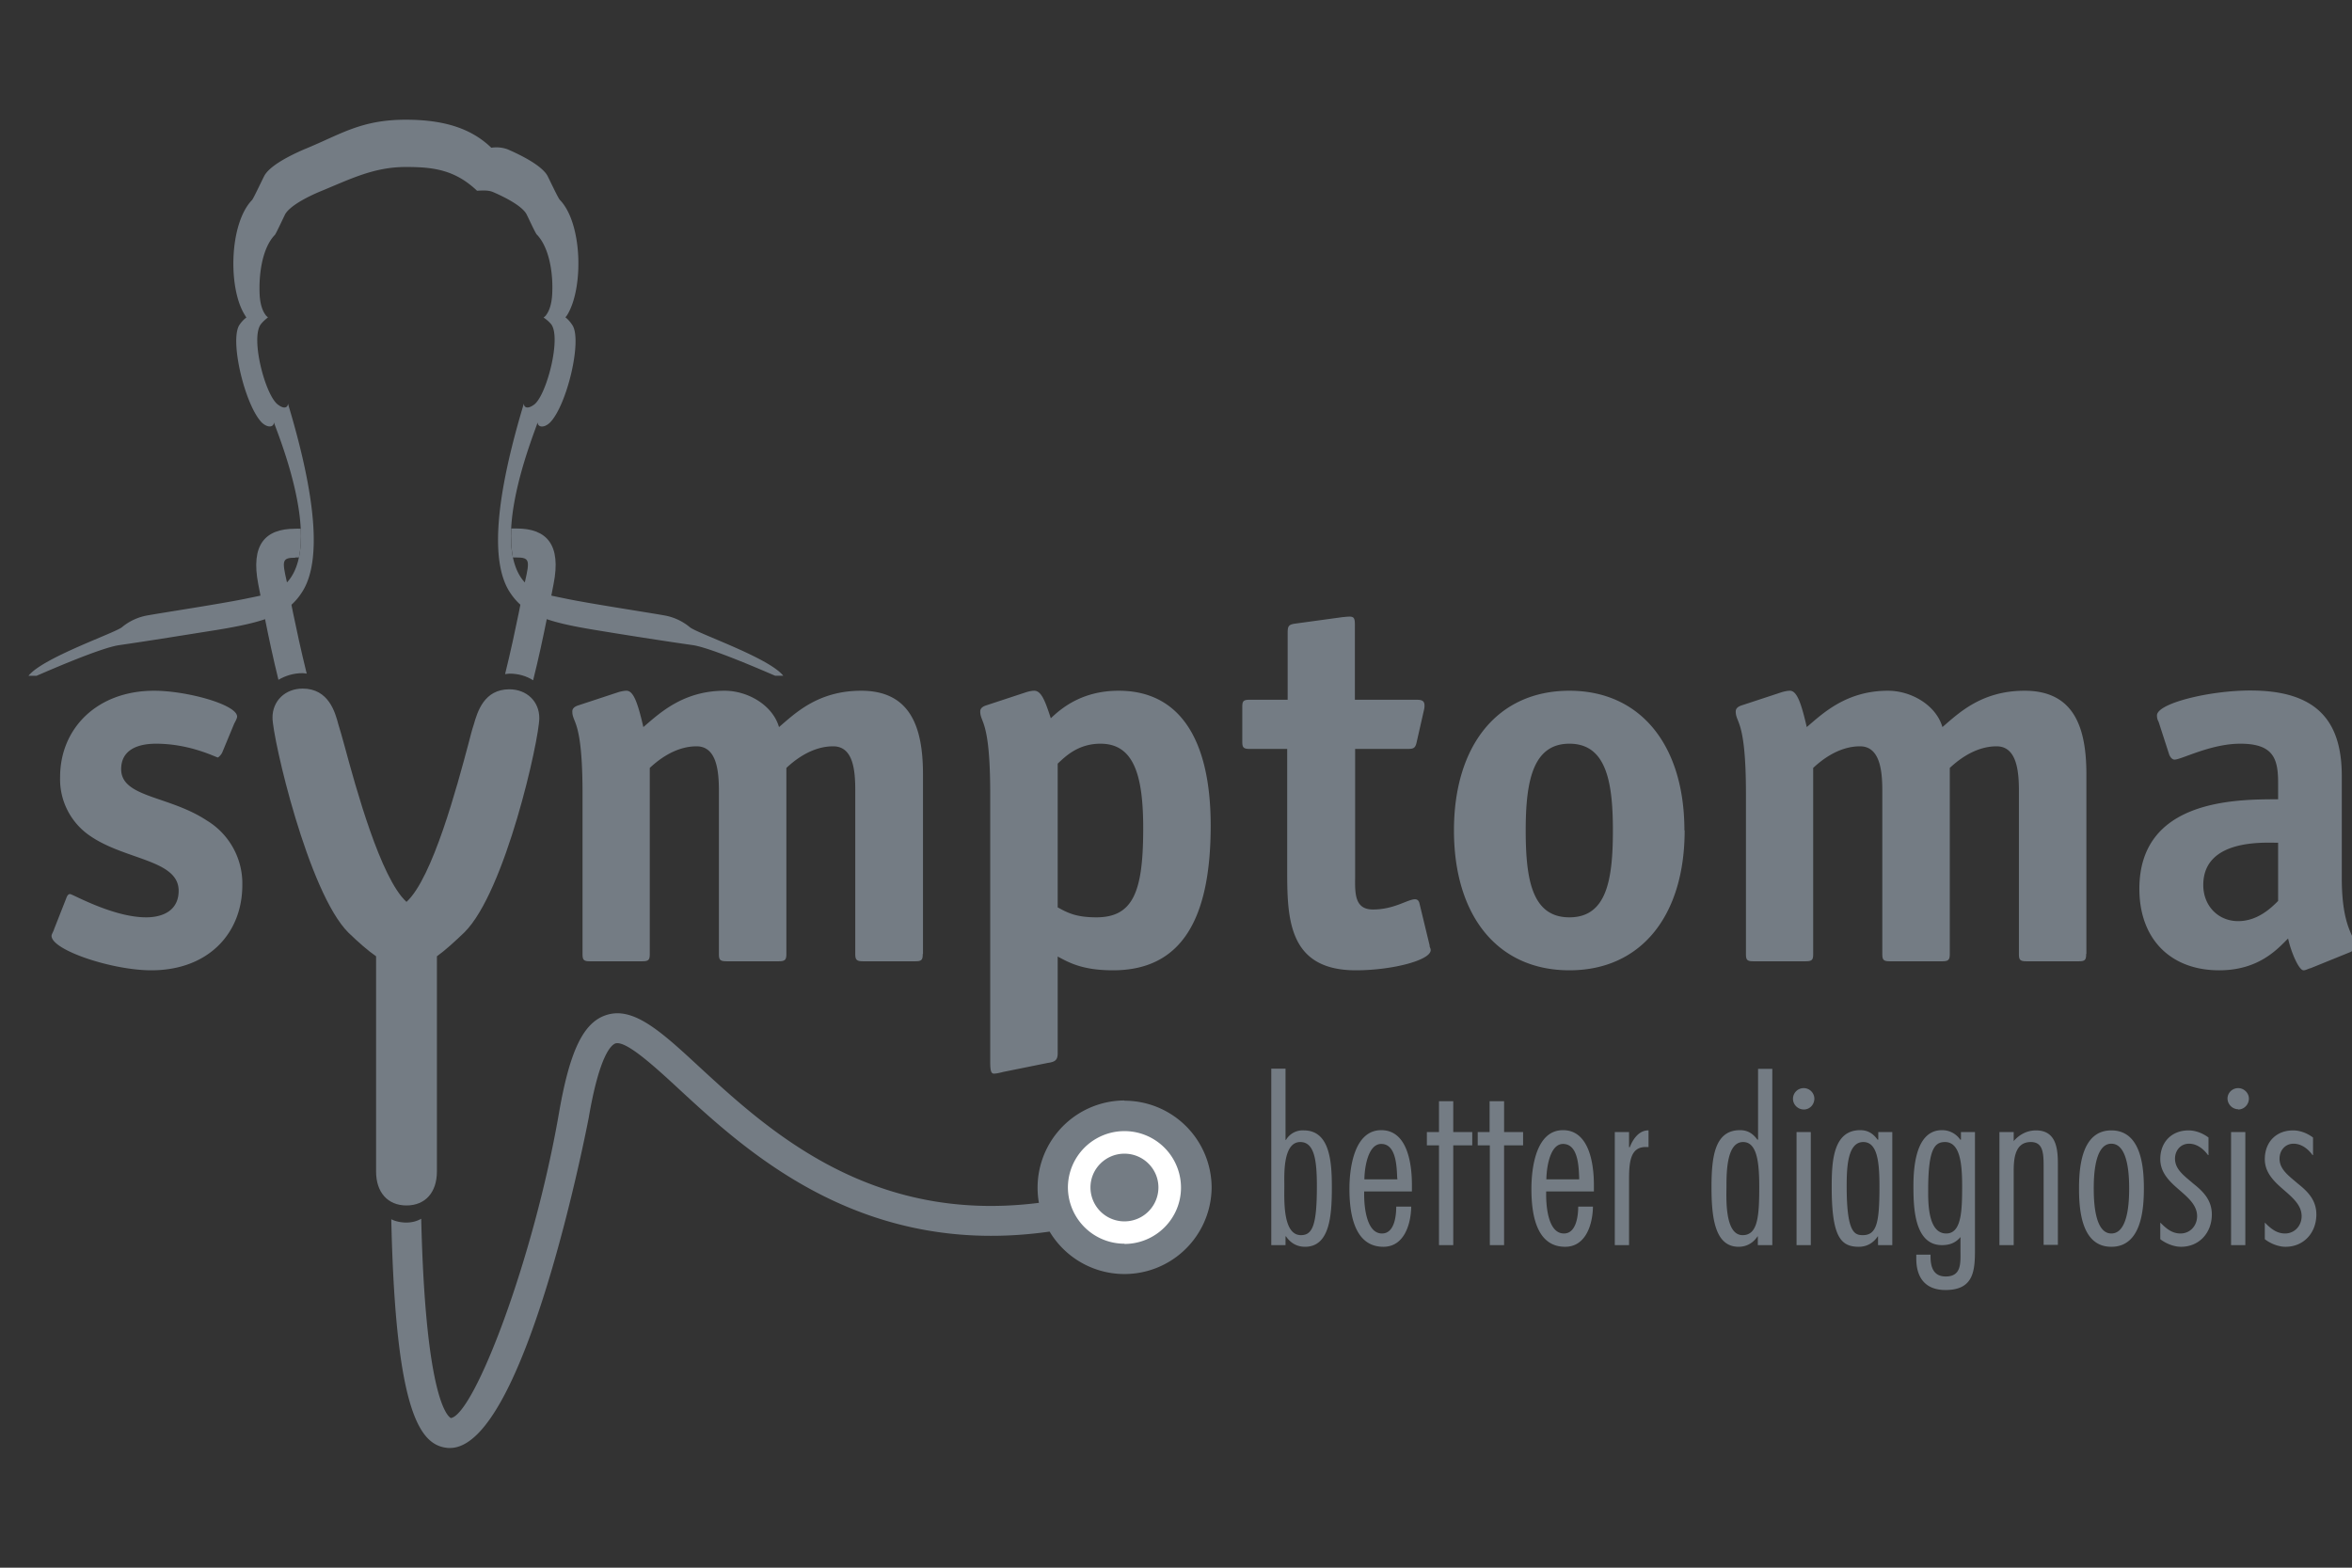
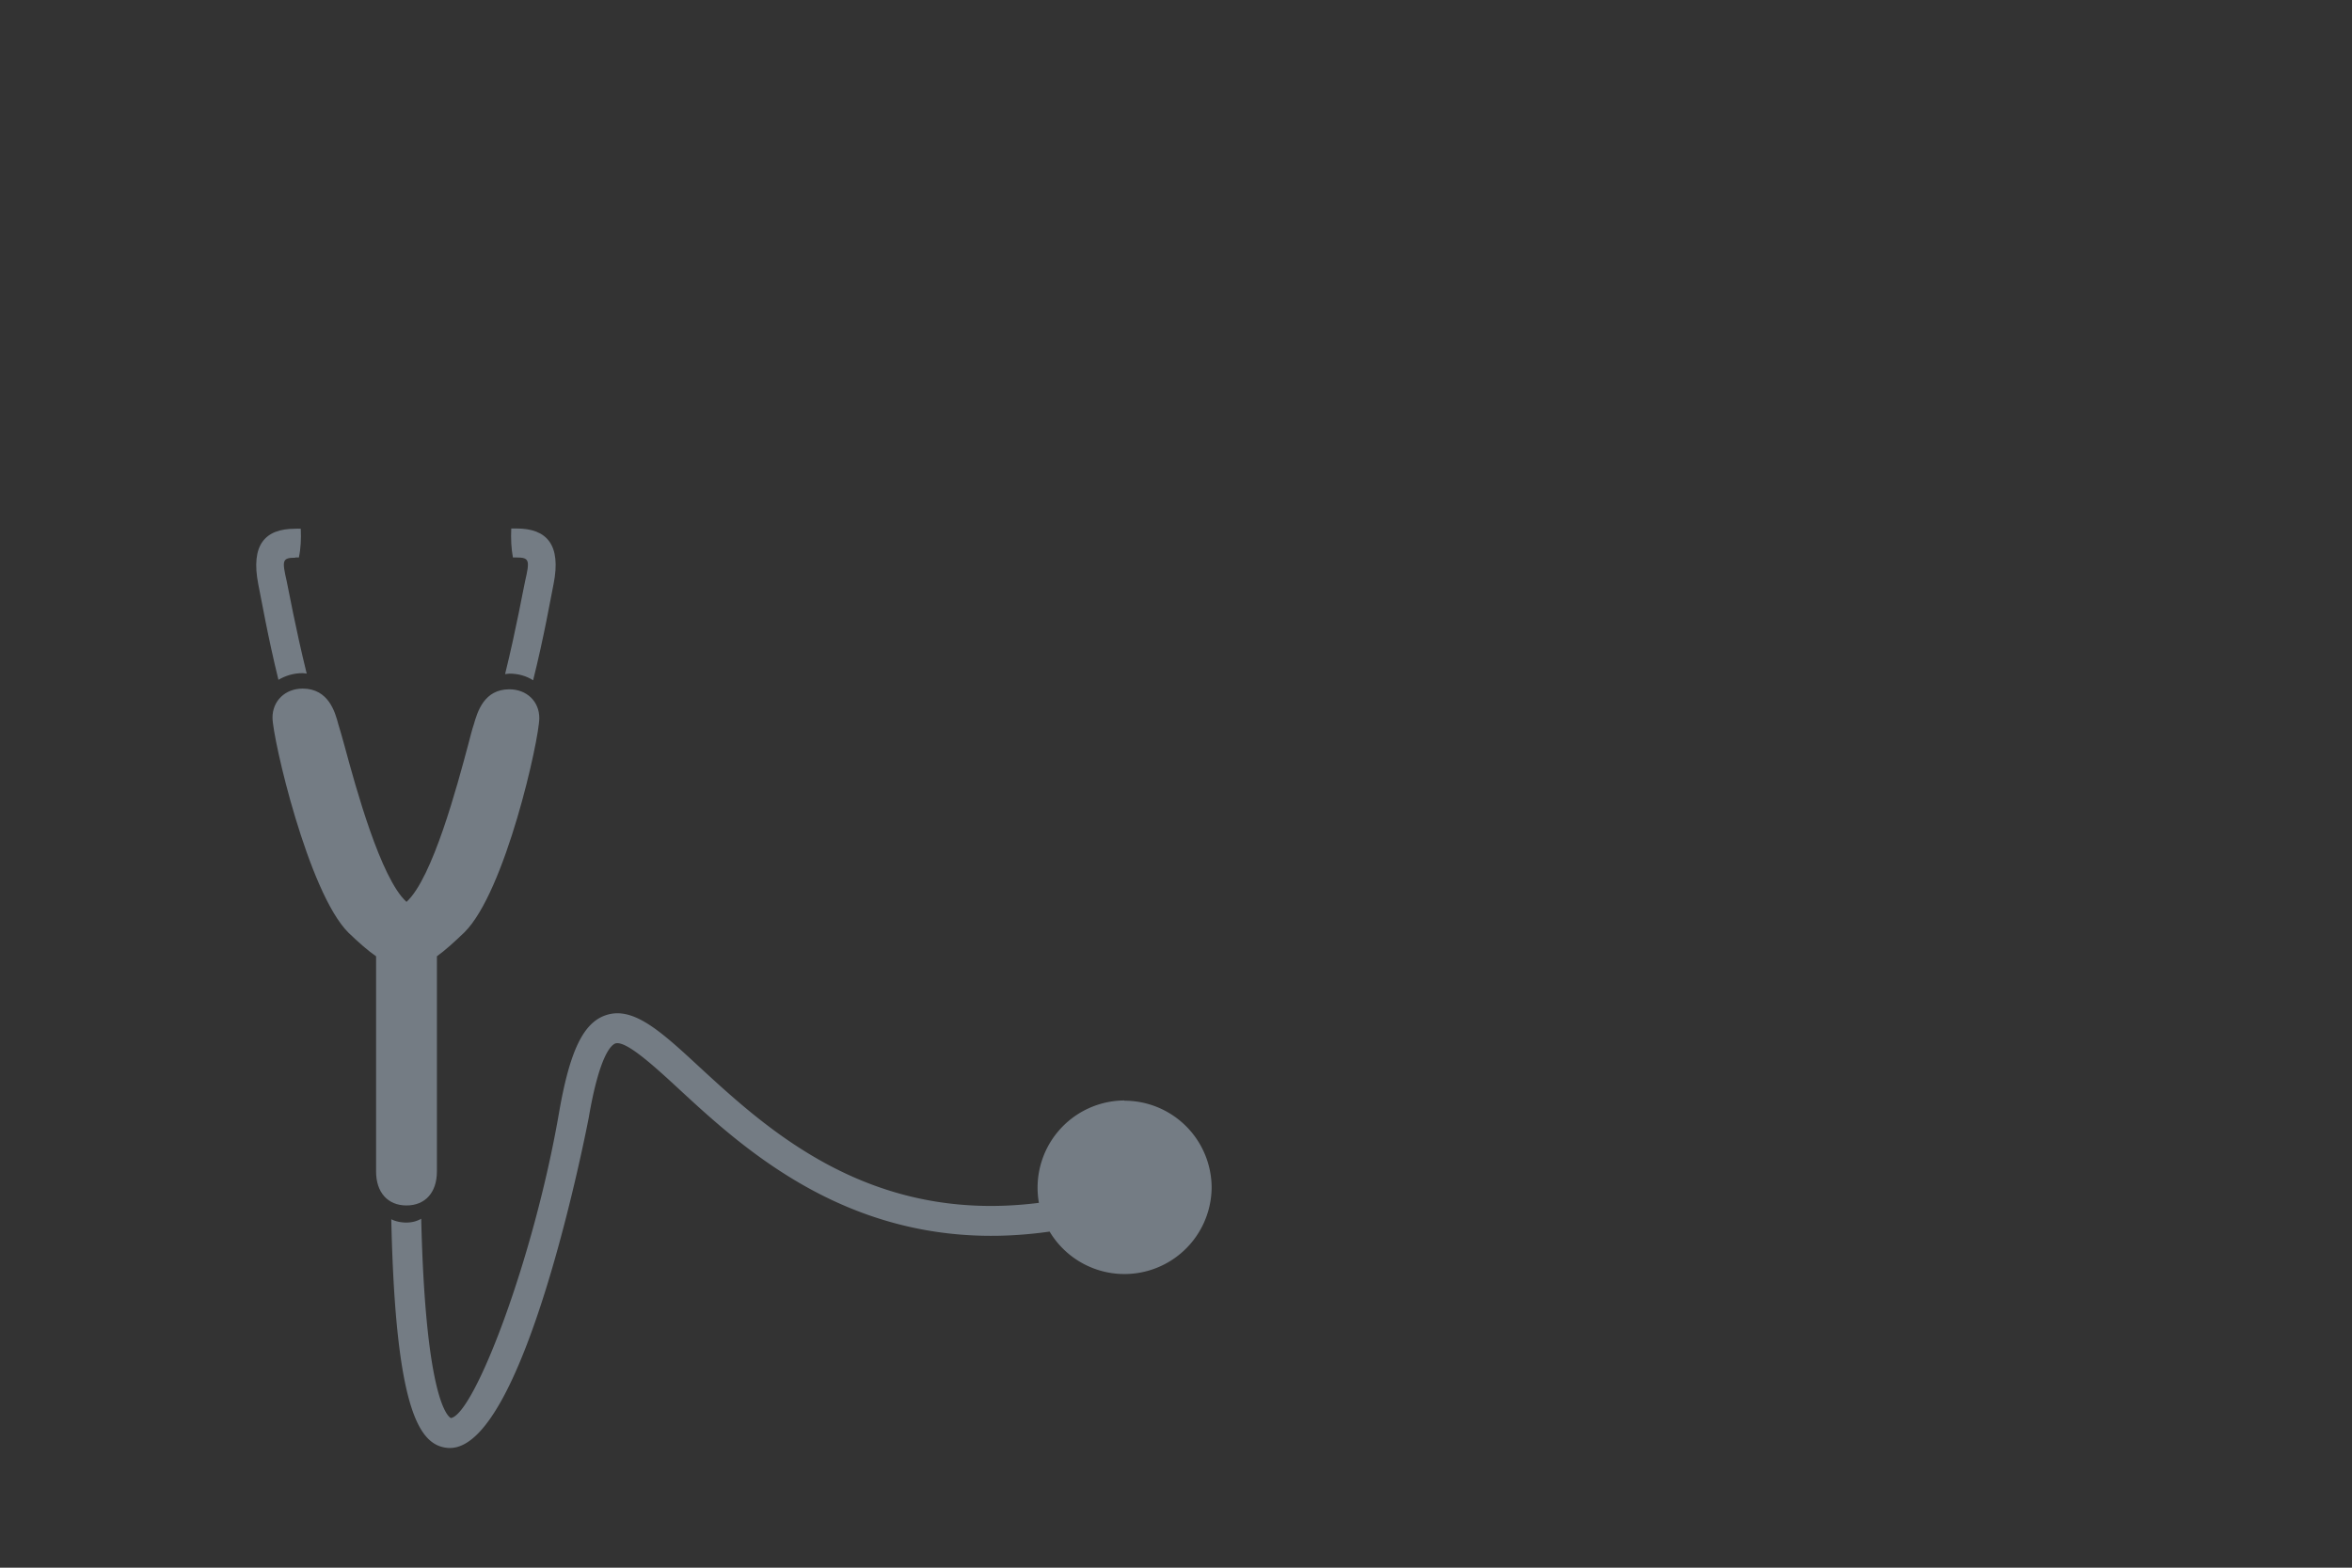
<svg xmlns="http://www.w3.org/2000/svg" width="99" height="66" fill="none">
  <rect width="100%" height="100%" fill="#333333" stroke="none" />
  <g clip-path="url(#clip0)">
-     <path fill="#747C84" d="M53.51 52.42h.6v-.37h.02c.18.27.45.44.8.44 1.04 0 1.13-1.3 1.13-2.5 0-1.08-.08-2.4-1.18-2.4a.81.81 0 00-.75.4h-.02v-3h-.6v7.43zm1.25-.42c-.78 0-.7-1.51-.7-2.1 0-.42-.07-1.82.67-1.82.6 0 .7.78.7 1.86 0 1.63-.18 2.06-.67 2.06zM59.43 50.16v-.28c0-.84-.17-2.3-1.29-2.3-1.15 0-1.34 1.62-1.34 2.47 0 .96.17 2.44 1.43 2.44.88 0 1.16-.96 1.17-1.69h-.63c0 .38-.07 1.13-.6 1.13-.66 0-.75-1.15-.75-1.63v-.14h2.01zm-2-.5c0-.43.13-1.5.71-1.5.63 0 .65.96.67 1.41l.01.08h-1.39M61.96 48.22h-.79v4.2h-.6v-4.2h-.51v-.56h.51v-1.3h.6v1.3h.8v.56zM64.1 48.22h-.79v4.2h-.6v-4.2h-.51v-.56h.5v-1.3h.61v1.3h.8v.56zM67.09 50.16v-.28c0-.84-.18-2.3-1.3-2.3-1.15 0-1.33 1.62-1.33 2.47 0 .96.16 2.44 1.42 2.44.88 0 1.16-.96 1.17-1.69h-.62c0 .38-.08 1.13-.6 1.13-.67 0-.75-1.15-.75-1.63v-.14h2.01zm-2-.5c0-.43.13-1.5.7-1.5.64 0 .66.96.68 1.41v.08H65.1M68.58 48.3h.02c.13-.34.39-.72.79-.71v.7h-.12c-.63 0-.7.6-.7 1.35v2.78h-.6v-4.76h.6v.63zM74 52.42h.6V45H74v2.98h-.03c-.18-.25-.4-.4-.73-.4-1.06 0-1.2 1.11-1.2 2.4 0 1.3.15 2.51 1.14 2.51.35 0 .62-.17.8-.44h.01v.37zm.05-2.46c0 1.25-.06 2.04-.7 2.04-.77 0-.68-1.61-.68-2.06 0-.68.03-1.86.7-1.86.57 0 .68.8.68 1.88zM76.22 47.66h-.6v4.76h.6v-4.76zm.15-1.4a.45.45 0 00-.9 0c0 .24.2.45.46.45.24 0 .44-.2.44-.46zM79.66 47.66h-.6v.32h-.03c-.18-.25-.4-.4-.73-.4-1.15 0-1.2 1.34-1.2 2.4 0 2.09.38 2.51 1.14 2.51.35 0 .62-.17.8-.44h.01v.37h.6v-4.76zm-.55 2.3c0 1.5-.11 2.04-.7 2.04-.35 0-.68-.1-.68-2.06 0-.8.04-1.86.7-1.86.6 0 .68.85.68 1.88zM83.14 47.66h-.6v.32h-.03a.92.92 0 00-.77-.4c-1.1 0-1.2 1.55-1.2 2.35 0 .85.02 2.49 1.2 2.49.33 0 .58-.1.78-.34v.56c0 .51.06 1.1-.62 1.1-.52 0-.64-.4-.64-.84v-.08h-.6v.17c0 .82.4 1.32 1.23 1.32 1.2 0 1.24-.83 1.24-1.72v-4.93zm-1.98 2.46c0-1.75.27-2.04.71-2.04.66 0 .72 1 .72 1.87 0 1.04-.03 1.98-.67 1.98-.77 0-.76-1.3-.76-1.81zM84.76 48.04c.24-.28.57-.45.94-.45.85 0 .92.77.92 1.42v3.4h-.6v-3.33c0-.57-.04-1-.54-1-.69 0-.72.75-.72 1.25v3.09h-.6v-4.76h.6v.38zM88.87 47.59c-1.25 0-1.36 1.55-1.36 2.44 0 .9.1 2.46 1.36 2.46s1.37-1.56 1.37-2.46c0-.89-.11-2.44-1.37-2.44zm0 .56c.73 0 .75 1.43.75 1.88 0 .47-.02 1.9-.75 1.9-.72 0-.74-1.43-.74-1.9 0-.45.02-1.88.74-1.88zM92.96 48.63h-.02c-.18-.25-.46-.48-.8-.48-.35 0-.59.28-.59.63 0 .46.4.73.77 1.05.4.32.78.68.78 1.3 0 .76-.52 1.36-1.3 1.36-.3 0-.64-.14-.87-.32v-.7c.23.23.48.46.85.46.41 0 .7-.33.7-.73 0-.47-.39-.79-.78-1.13-.38-.33-.77-.7-.77-1.27 0-.71.47-1.21 1.19-1.21.3 0 .6.12.84.3v.74zM94.21 46.7a.46.46 0 01-.45-.45c0-.24.2-.44.45-.44.24 0 .45.2.45.44 0 .25-.2.46-.45.46zm.3 5.72h-.6v-4.76h.6v4.76zM97.36 48.63h-.02c-.18-.25-.46-.48-.8-.48-.35 0-.59.28-.59.63 0 .46.4.73.77 1.05.4.32.78.68.78 1.3 0 .76-.52 1.36-1.3 1.36-.3 0-.64-.14-.87-.32v-.7c.23.23.48.46.85.46.41 0 .7-.33.7-.73 0-.47-.39-.79-.78-1.13-.38-.33-.77-.7-.77-1.27 0-.71.47-1.21 1.19-1.21.3 0 .6.12.84.3v.74zM9.35 31.69c-.05.1-.16.2-.18.2-.07 0-1.16-.58-2.6-.58-.84 0-1.47.3-1.47 1.07 0 1.2 2.01 1.11 3.6 2.16a3.1 3.1 0 011.5 2.72c0 2.05-1.45 3.59-3.83 3.59-1.65 0-4.2-.85-4.2-1.45 0-.07.09-.2.11-.29l.5-1.27c.04-.11.08-.2.17-.2.1 0 1.81.98 3.2.98.74 0 1.37-.31 1.37-1.12 0-1.29-2.2-1.29-3.67-2.27a2.88 2.88 0 01-1.32-2.52c0-2.03 1.54-3.63 3.96-3.63 1.36 0 3.49.58 3.49 1.09 0 .07-.07.2-.12.29l-.51 1.23zM38.84 40.16c0 .24-.04.31-.3.31h-2.22c-.27 0-.32-.07-.32-.31v-6.87c0-.85-.08-1.87-.93-1.87-.94 0-1.68.64-1.97.91v7.83c0 .24-.05.31-.32.31h-2.2c-.28 0-.32-.07-.32-.31v-6.87c0-.85-.1-1.87-.94-1.87-.94 0-1.68.64-1.97.91v7.83c0 .24-.04.31-.31.31h-2.22c-.26 0-.3-.07-.3-.31v-6.74c0-3.14-.43-2.96-.43-3.47 0-.12.09-.2.24-.25l1.7-.56c.14-.04.25-.06.34-.06.29 0 .47.49.71 1.53.67-.57 1.66-1.53 3.42-1.53.97 0 2.02.6 2.29 1.53.67-.57 1.63-1.53 3.46-1.53 2.1 0 2.6 1.58 2.6 3.52v7.56zM44.52 40.27c.47.25 1.03.58 2.33.58 2.9 0 4.11-2.18 4.11-6.09 0-3.74-1.38-5.68-3.87-5.68-1.5 0-2.37.69-2.86 1.16-.24-.74-.4-1.16-.7-1.16-.08 0-.2.02-.33.06l-1.7.56c-.15.05-.24.13-.24.25 0 .5.42.33.42 3.48v11.3c0 .38.05.47.16.47s.31-.05.38-.07l1.88-.38c.27-.04.42-.09.42-.4v-4.08zm0-8.12c.31-.29.85-.84 1.8-.84 1.38 0 1.8 1.27 1.8 3.56 0 2.63-.4 3.75-1.97 3.75-.87 0-1.23-.2-1.63-.42v-6.05zM60.17 39.82c.03.11.05.11.05.18 0 .43-1.63.85-3.15.85-2.89 0-2.89-2.25-2.89-4.3v-5.02H52.6c-.27 0-.31-.07-.31-.31v-1.45c0-.25.04-.31.31-.31h1.6v-2.81c0-.3.04-.36.35-.4l1.97-.27c.06 0 .15-.02.29-.02.2 0 .22.1.22.37v3.13h2.55c.2 0 .38 0 .38.24 0 .05 0 .09-.02.18l-.3 1.32c-.06.3-.13.33-.4.33h-2.2v5.4c-.01.71-.01 1.36.75 1.36.9 0 1.46-.43 1.77-.43.09 0 .15.05.18.14l.44 1.82zM70.9 34.96c0-3.59-1.85-5.88-4.84-5.88-3.02 0-4.86 2.3-4.86 5.88 0 3.6 1.84 5.89 4.86 5.89 3.02 0 4.85-2.3 4.85-5.89zm-4.84 3.66c-1.57 0-1.84-1.58-1.84-3.66 0-2.07.3-3.65 1.84-3.65s1.83 1.58 1.83 3.65c0 2.1-.27 3.66-1.83 3.66zM87.81 40.16c0 .24-.04.31-.3.31h-2.22c-.27 0-.31-.07-.31-.31v-6.87c0-.85-.1-1.87-.94-1.87-.94 0-1.68.64-1.97.91v7.83c0 .24-.05.31-.31.31h-2.22c-.27 0-.31-.07-.31-.31v-6.87c0-.85-.1-1.87-.94-1.87-.94 0-1.68.64-1.97.91v7.83c0 .24-.04.31-.31.31h-2.22c-.26 0-.3-.07-.3-.31v-6.74c0-3.14-.43-2.96-.43-3.47 0-.12.09-.2.24-.25l1.7-.56c.14-.04.25-.06.34-.06.29 0 .47.49.71 1.53.67-.57 1.66-1.53 3.42-1.53.97 0 2.02.6 2.29 1.53.67-.57 1.63-1.53 3.46-1.53 2.1 0 2.6 1.58 2.6 3.52v7.56zM98.95 40.07c.11-.05.2-.11.2-.2 0-.45-.58-.74-.58-2.9v-4.3c0-2.32-1.05-3.6-3.85-3.6-1.72 0-3.93.54-3.93 1.05 0 .1.02.18.07.27l.44 1.36c.03.1.12.23.23.23.29 0 1.52-.67 2.77-.67 1.4 0 1.59.64 1.59 1.65v.69c-1.77 0-5.84 0-5.84 3.77 0 2.1 1.3 3.43 3.36 3.43 1.67 0 2.46-.9 2.9-1.34.12.56.45 1.34.65 1.34.1 0 .2-.07.3-.09l1.7-.69zm-3.06-2.14c-.27.27-.85.85-1.68.85-.85 0-1.47-.65-1.47-1.52 0-1.96 2.59-1.78 3.15-1.78v2.45" />
-     <path fill="#747C84" fill-rule="evenodd" d="M20.08 8.03c.22-.01.46-.03.66.05.35.15 1.15.52 1.4.9.03.03.4.86.46.9.5.52.7 1.58.64 2.55-.04.6-.24.81-.27.86-.04.04-.09.08-.09.08.08.05.21.15.32.28.43.56-.18 2.94-.7 3.37-.3.23-.45.13-.45-.03-1.2 3.98-1.4 6.6-.63 7.88.6.97 1.48 1.3 3.62 1.65 1.2.2 2.86.46 4.12.64.76.11 3 1.09 3.47 1.29h.34c-.61-.77-3.67-1.8-3.94-2.05a2.3 2.3 0 00-1.06-.49c-.66-.12-3.04-.48-4.12-.7-.79-.17-1.53-.24-1.97-.97-1.13-1.88.66-6.12.75-6.46 0 .2.25.26.51.02.71-.7 1.37-3.44.96-4.1-.1-.16-.21-.27-.3-.34l.07-.09c.7-1.13.65-3.86-.3-4.85-.07-.05-.52-1.03-.55-1.06-.3-.46-1.25-.9-1.67-1.08a1.4 1.4 0 00-.67-.06c-.84-.81-1.98-1.18-3.6-1.18-1.9 0-2.74.62-4.26 1.24-.42.18-1.38.62-1.67 1.08-.03.03-.48 1-.54 1.06-.96.99-1.02 3.72-.3 4.85l.06.1c-.09.06-.2.17-.3.32-.41.67.25 3.4.96 4.11.27.24.5.17.5-.02.1.34 1.9 4.58.76 6.46-.44.73-1.18.8-1.97.97-1.08.22-3.46.58-4.12.7a2.3 2.3 0 00-1.06.49c-.27.24-3.33 1.28-3.94 2.05h.34c.47-.2 2.7-1.18 3.48-1.29 1.25-.18 2.91-.45 4.11-.64 2.14-.35 3.03-.68 3.62-1.65.77-1.27.57-3.9-.63-7.88 0 .16-.15.26-.44.03-.53-.43-1.14-2.8-.7-3.37.1-.13.23-.23.3-.29 0 0-.04-.03-.08-.07-.03-.05-.23-.25-.27-.86-.05-.97.14-2.03.64-2.54.05-.05.43-.88.45-.9.26-.39 1.06-.76 1.41-.91 1.3-.53 2.28-1.05 3.66-1.05 1.16 0 2.06.12 2.99 1z" clip-rule="evenodd" />
    <path fill="#747C84" d="M21.44 29.02c-1.06 0-1.34.93-1.5 1.49-.07.2-.14.49-.23.83-.46 1.72-1.5 5.63-2.6 6.63-1.09-.99-2.14-4.84-2.6-6.54-.11-.4-.2-.72-.27-.94-.13-.49-.4-1.5-1.5-1.5-.74 0-1.27.52-1.27 1.22 0 .86 1.5 7.37 3.2 9.06.44.42.8.74 1.16.99v9.06c0 .88.49 1.43 1.28 1.43s1.28-.55 1.28-1.43v-9.06c.36-.26.72-.59 1.15-1 1.73-1.7 3.16-8.14 3.16-9.03 0-.7-.53-1.21-1.26-1.21z" />
    <path fill="#747C84" d="M47.33 46.33a3.67 3.67 0 00-3.6 4.31c-7.1.9-11.4-3.06-14.29-5.72-1.62-1.5-2.79-2.57-3.94-2.18-.95.32-1.52 1.51-1.97 4.11-1.07 6.19-3.57 12.69-4.55 12.85-.11-.05-1.07-.71-1.25-8.39-.18.1-.38.16-.63.16-.22 0-.46-.05-.63-.14.18 8.32 1.26 9.54 2.4 9.63.02 0 .05 0 .07 0 3.18 0 5.81-13.75 5.84-13.9.45-2.63.94-3.06 1.12-3.13.44-.14 1.63.95 2.68 1.92 2.92 2.7 7.74 7.12 15.6 6A3.67 3.67 0 0051 50a3.67 3.67 0 00-3.67-3.66z" />
    <path fill="#747C84" fill-rule="evenodd" d="M12.43 23.47c.04 0 .1 0 .15 0 .08-.37.1-.78.08-1.21-.08-.01-.16 0-.24 0-1.27 0-1.87.68-1.55 2.33.13.63.4 2.2.85 4.03.29-.17.63-.28 1.01-.28.06 0 .12.01.18.02-.48-1.95-.77-3.57-.84-3.88-.2-.88-.2-1 .36-1zM21.75 22.25c-.08 0-.16 0-.23 0-.02.44 0 .85.07 1.22.05 0 .11 0 .15 0 .56 0 .56.13.36 1.01-.07.3-.36 1.95-.84 3.9.06 0 .12-.02.18-.02.38 0 .72.1 1 .28.46-1.84.73-3.41.86-4.05.33-1.65-.28-2.34-1.55-2.34z" clip-rule="evenodd" />
-     <path fill="#fff" d="M47.33 52.36A2.38 2.38 0 0144.95 50a2.38 2.38 0 014.76 0c0 1.31-1.07 2.37-2.38 2.37zm0-3.79c-.79 0-1.43.64-1.43 1.42a1.43 1.43 0 002.86 0c0-.78-.64-1.42-1.43-1.42z" />
  </g>
  <defs>
    <clipPath id="clip0">
      <path fill="#fff" d="M0 0h99v66H0V0z" />
    </clipPath>
  </defs>
</svg>